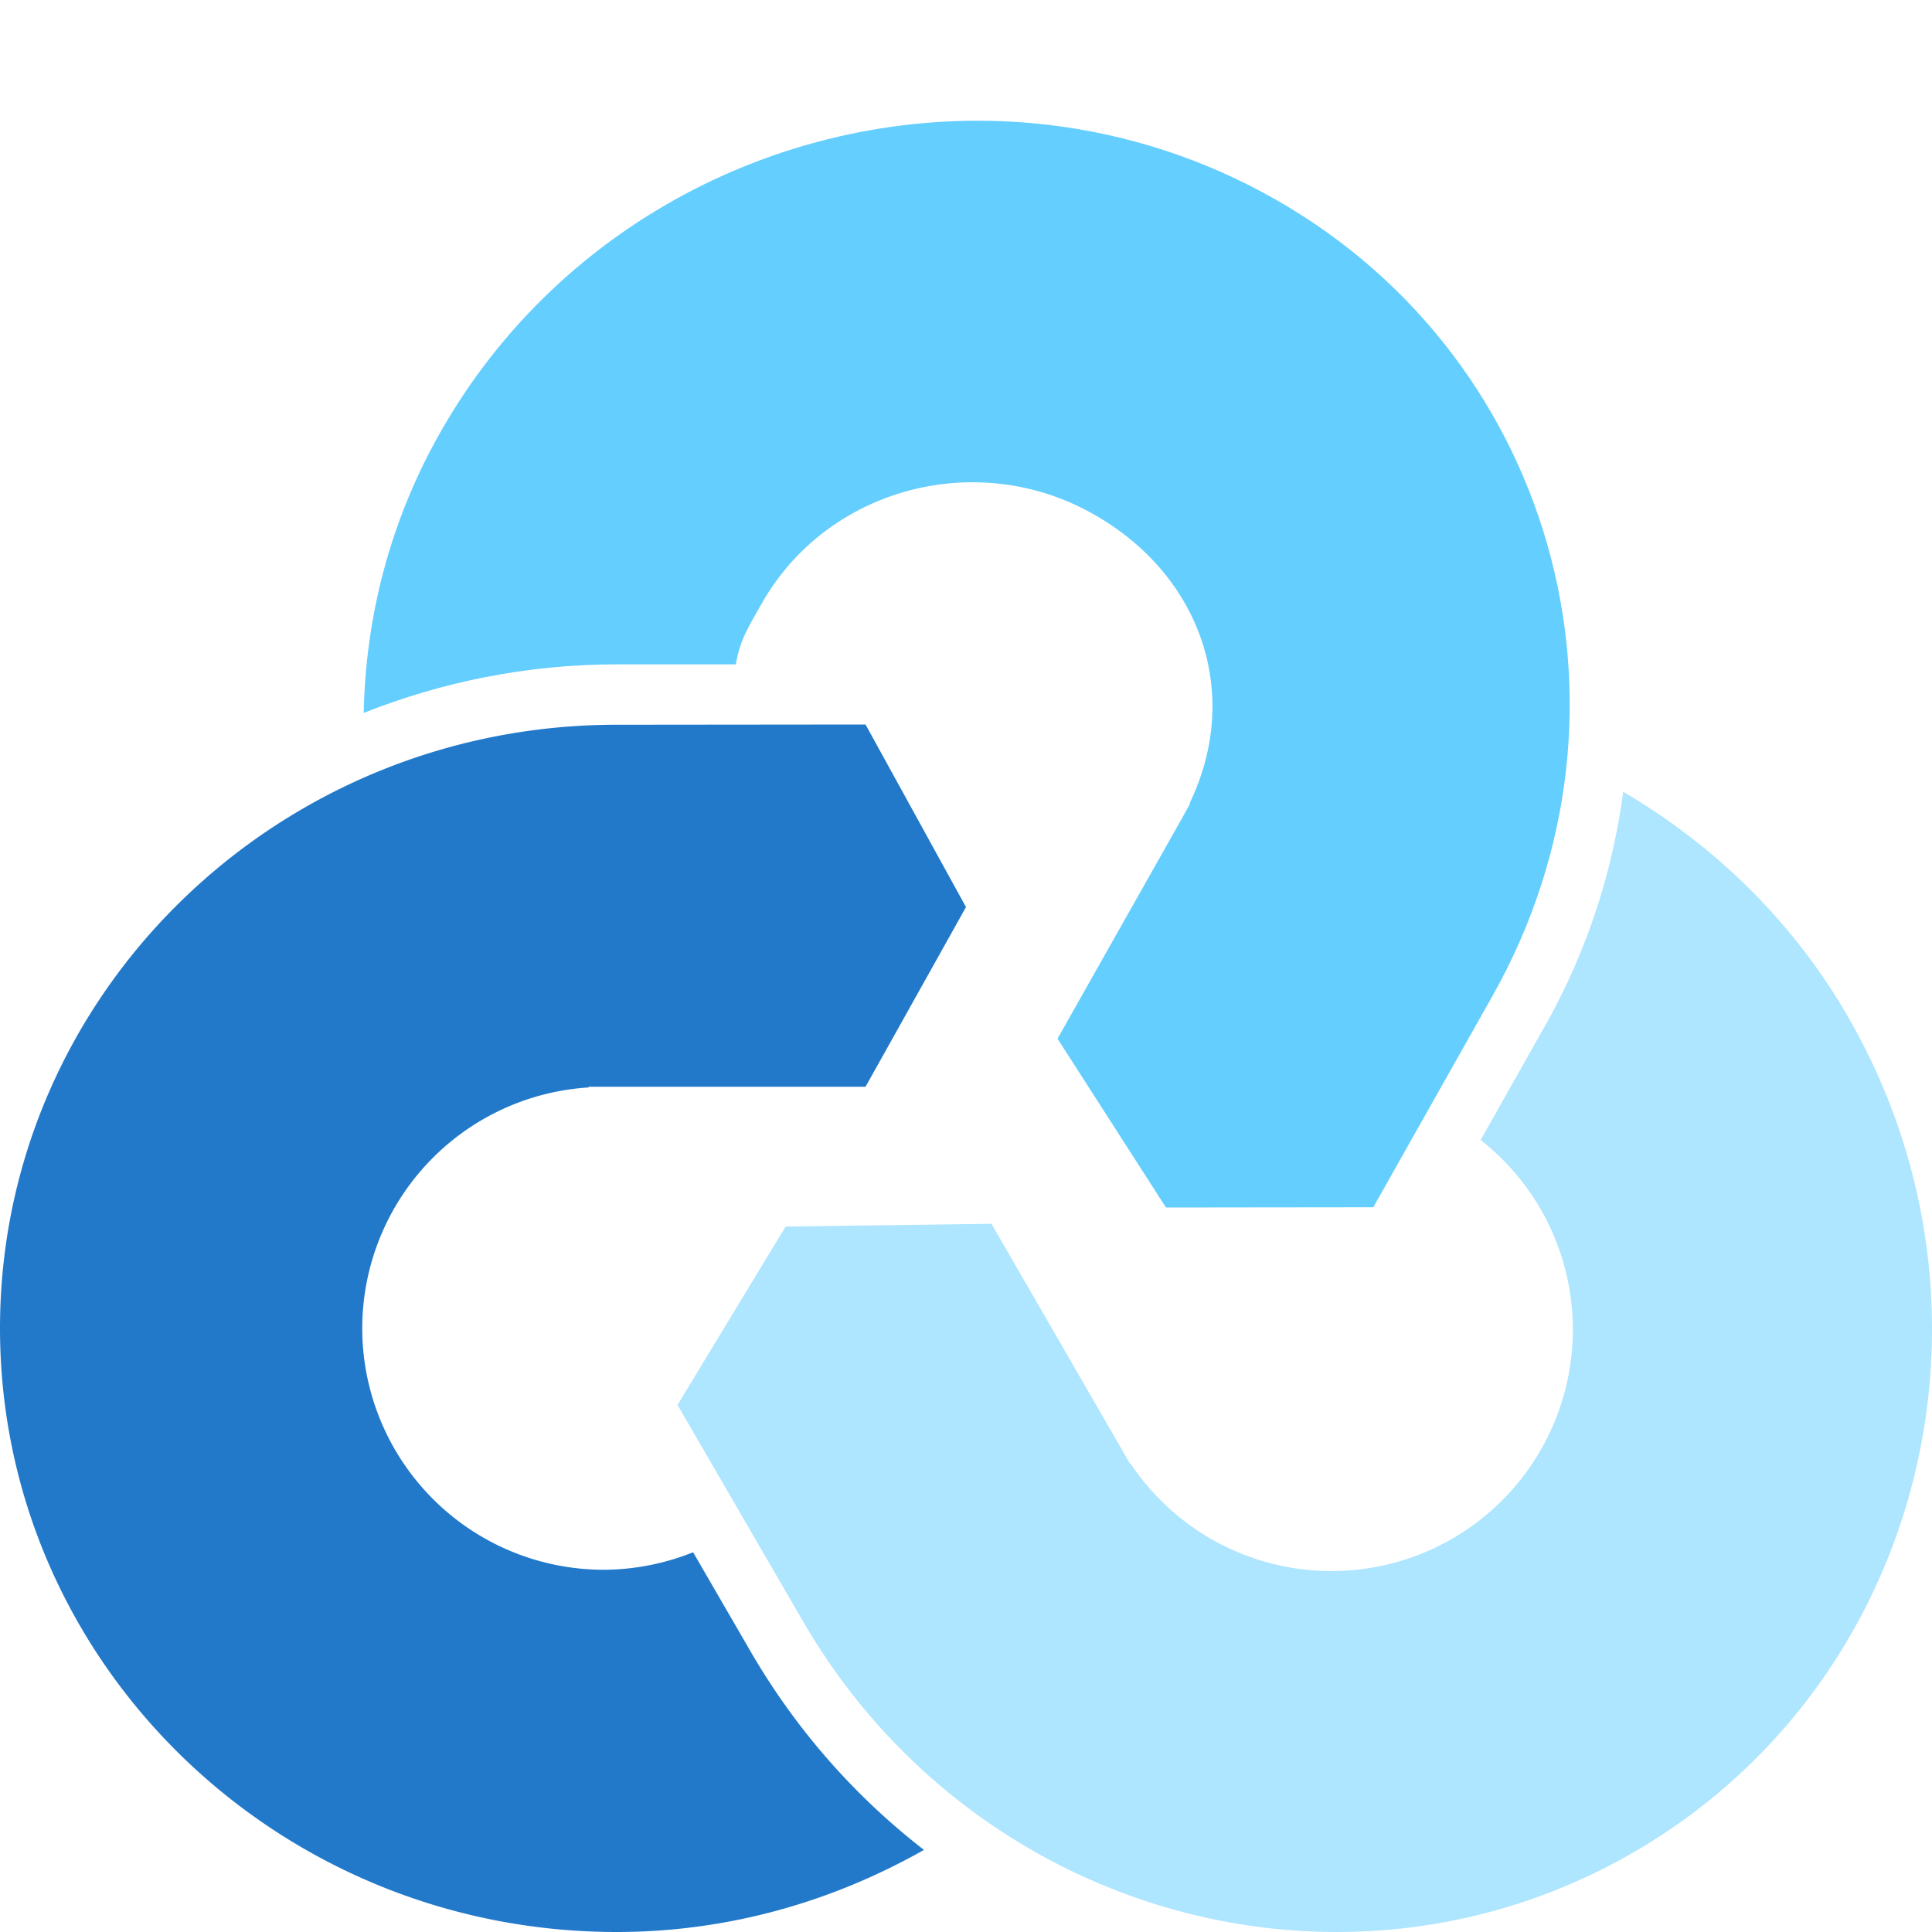
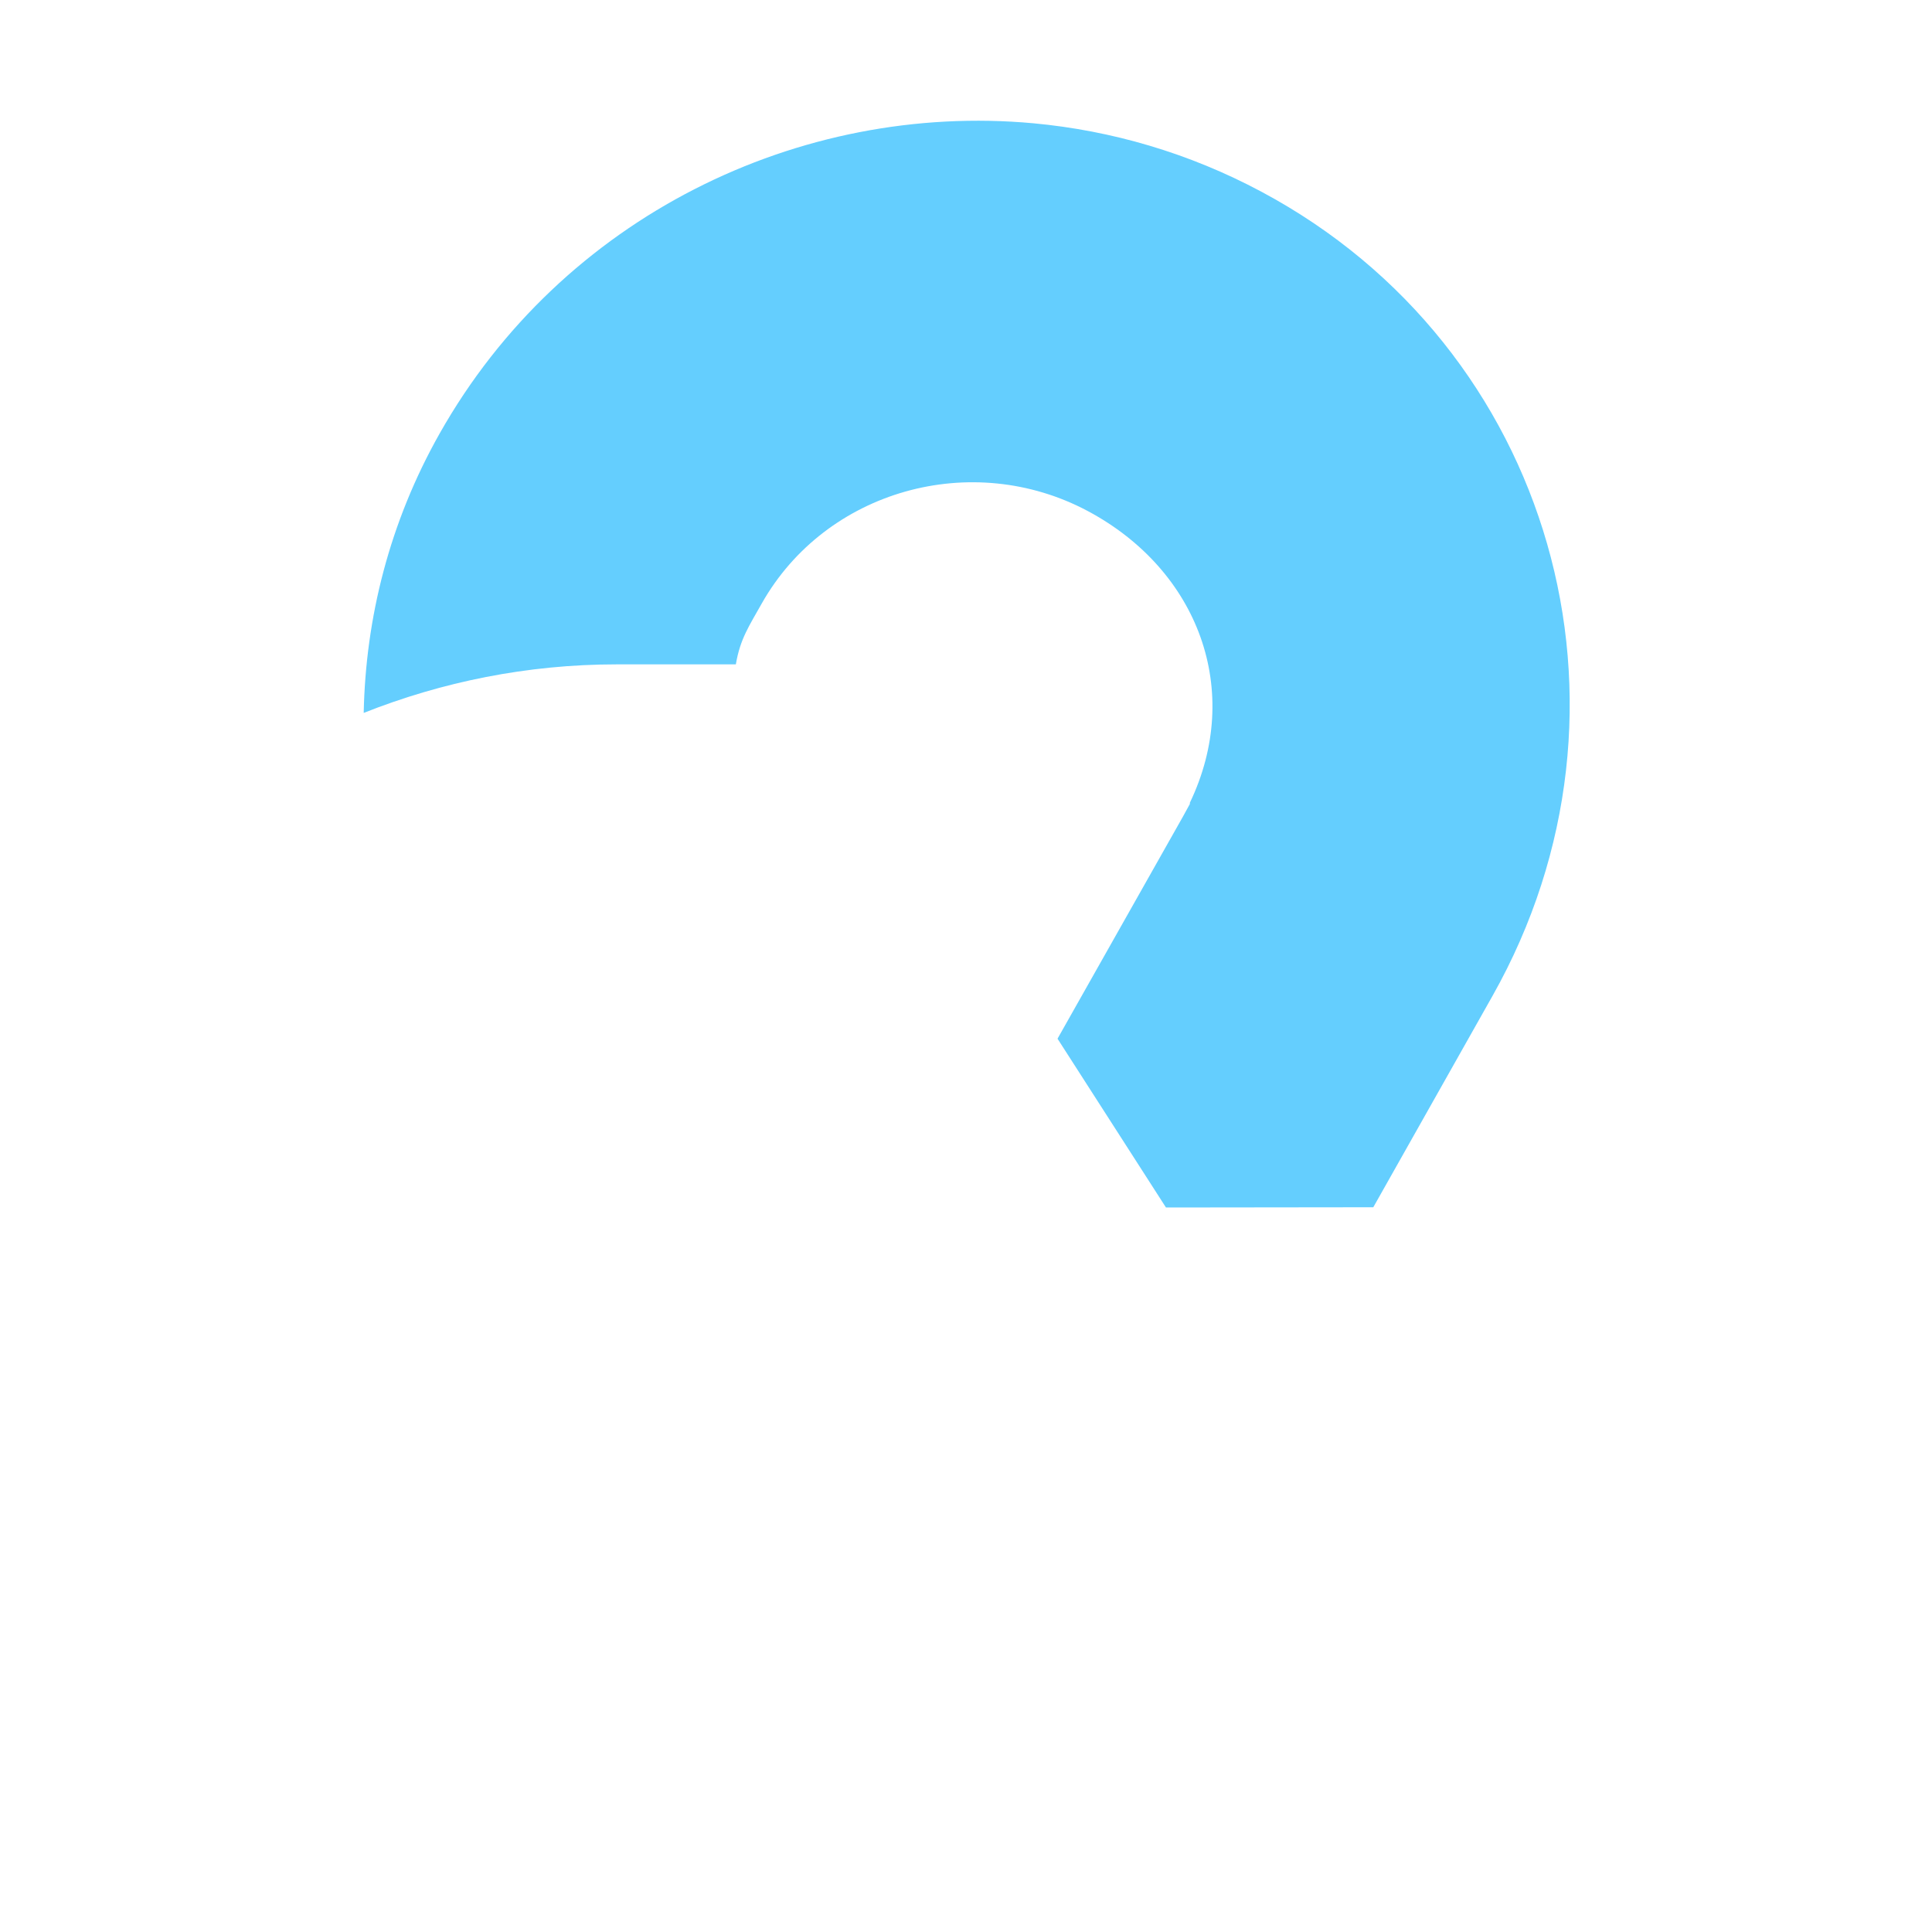
<svg xmlns="http://www.w3.org/2000/svg" width="16" height="16" version="1">
-   <path style="fill:#aee5ff" d="M 13.443 6.557 C 13.354 7.219 13.145 7.876 12.795 8.496 L 12.262 9.441 A 2 2 0 0 1 12.758 10.012 A 2 2 0 0 1 12.025 12.744 A 2 2 0 0 1 9.363 12.121 C 9.363 12.121 9.355 12.117 9.355 12.117 L 9.295 12.012 L 8.211 10.135 L 6.506 10.158 L 5.611 11.635 L 6.645 13.418 C 8.055 15.861 11.135 16.722 13.525 15.342 C 15.916 13.961 16.713 10.861 15.303 8.418 C 14.838 7.614 14.186 6.994 13.443 6.557 z" />
  <path style="fill:#64cefe" d="M 8.559,1.021 C 6.622,0.843 4.654,1.795 3.641,3.59 3.224,4.328 3.028,5.121 3.012,5.904 3.66,5.647 4.367,5.502 5.107,5.502 H 6.094 C 6.13,5.29 6.203,5.186 6.309,4.997 6.838,4.061 8.047,3.719 9.01,4.233 c 0.918,0.491 1.287,1.491 0.844,2.415 5e-6,2.632e-4 0,0.01 0,0.01 L 9.797,6.762 8.758,8.602 9.656,10 11.373,9.998 12.359,8.25 C 13.71,5.857 12.855,2.874 10.447,1.588 9.845,1.266 9.204,1.081 8.559,1.021 Z" />
-   <path style="fill:#2279ca" d="M 7.168 6 L 5.107 6.002 C 2.287 6.002 0 8.239 0 11 C 0 13.761 2.287 16 5.107 16 C 6.037 16 6.901 15.745 7.652 15.32 C 7.086 14.882 6.592 14.327 6.211 13.668 L 5.74 12.855 A 2 2 0 0 1 5 13 A 2 2 0 0 1 3 11 A 2 2 0 0 1 4.871 9.006 C 4.871 9.006 4.879 9 4.879 9 L 5 9 L 7.168 9 L 8 7.512 L 7.168 6 z" />
</svg>